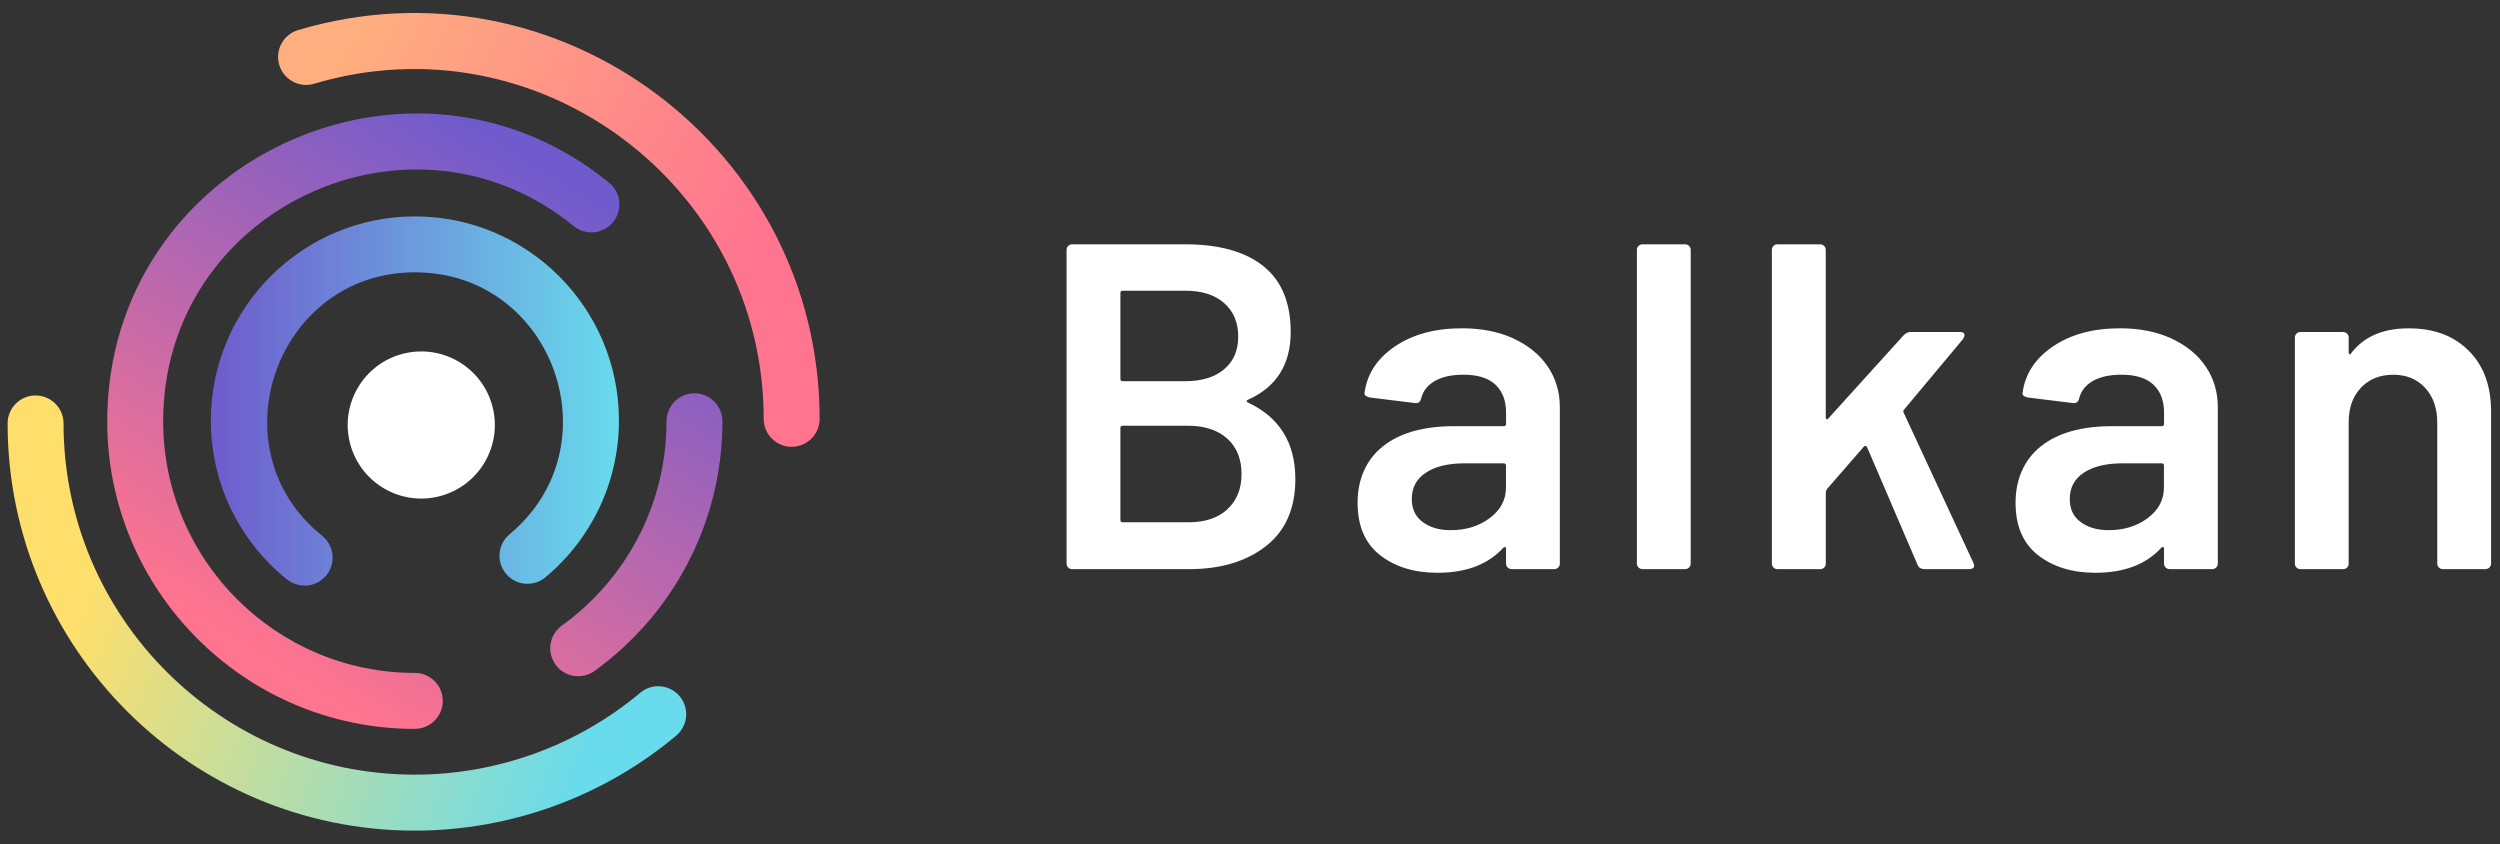
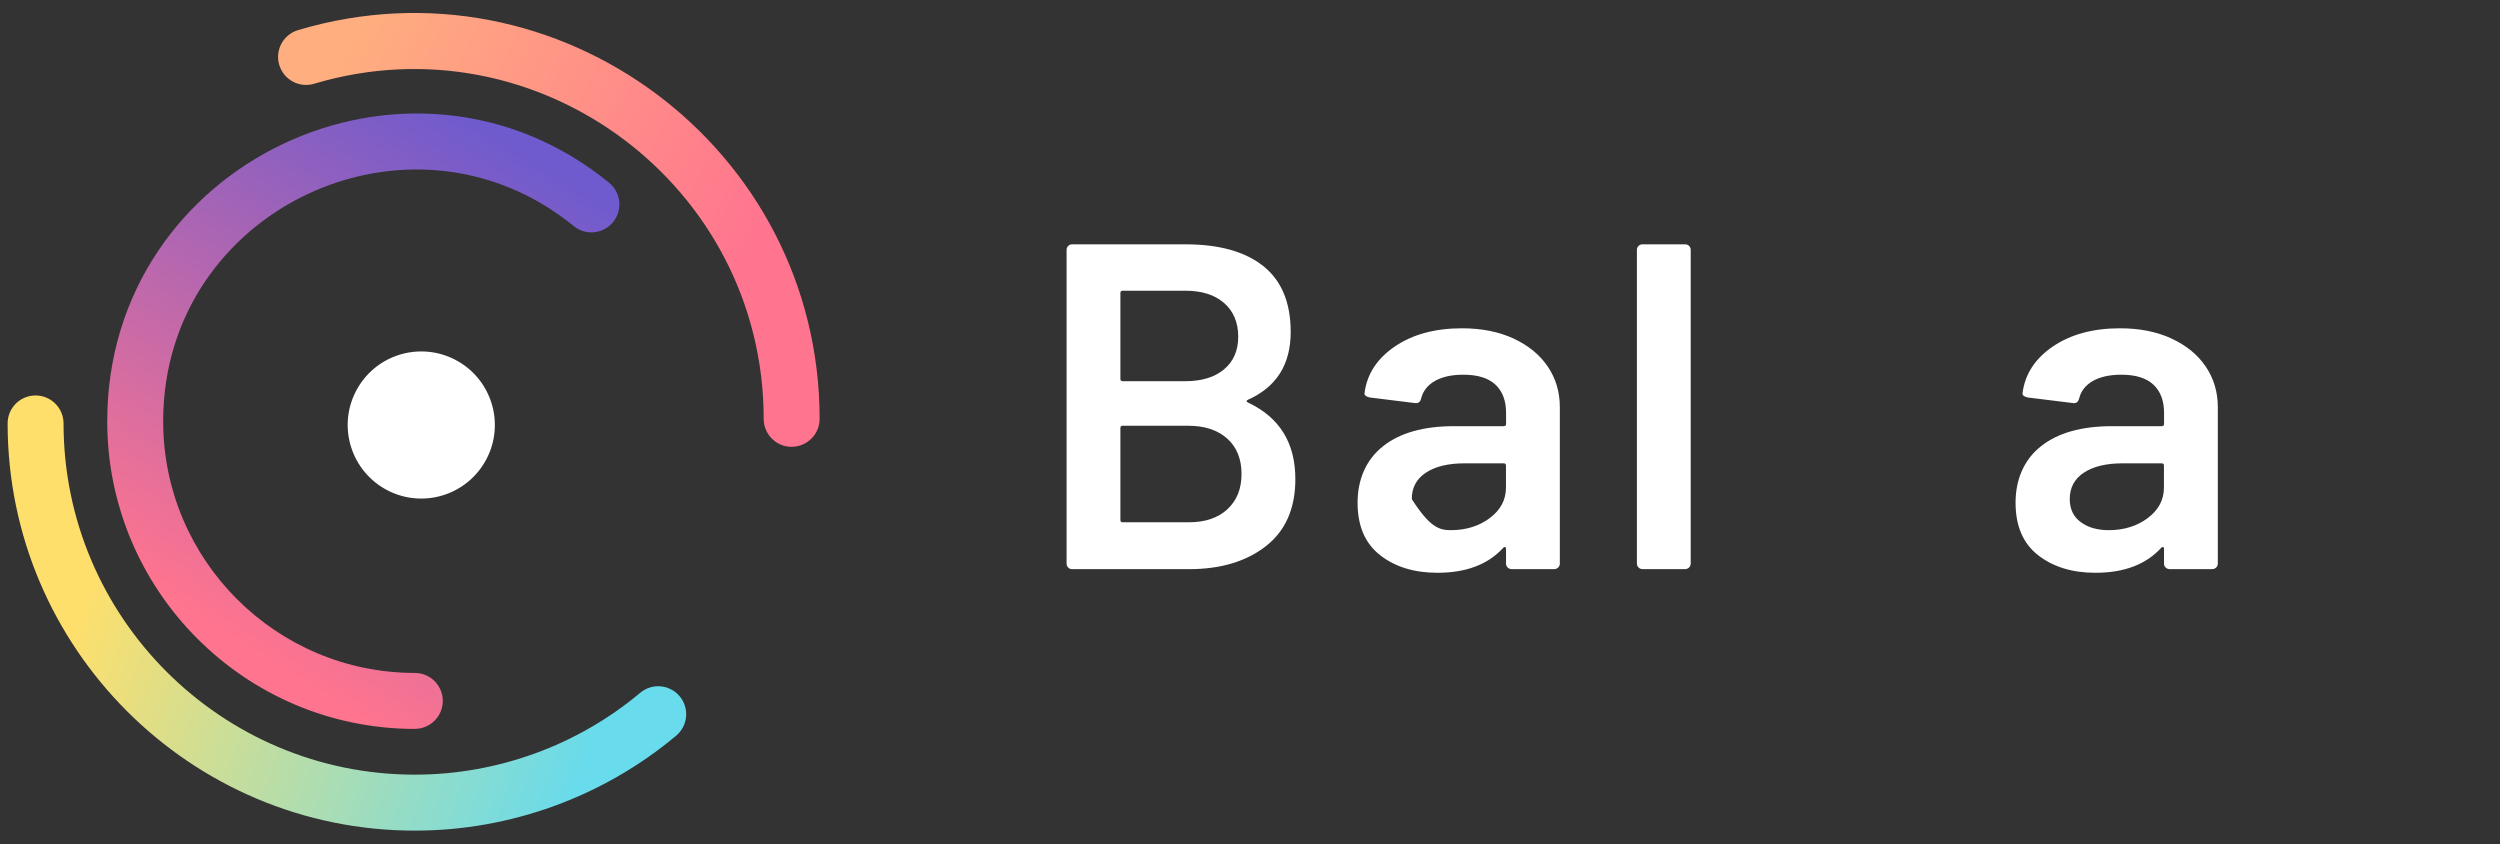
<svg xmlns="http://www.w3.org/2000/svg" width="151" height="51" viewBox="0 0 151 51" fill="none">
  <rect x="0" y="0" width="151" height="51" fill="#333333" stroke="none" />
  <path d="M47.816 26.989C46.882 26.989 46.127 26.231 46.127 25.3C46.124 11.212 32.507 1.025 18.971 5.059C18.076 5.326 17.135 4.817 16.867 3.922C16.599 3.027 17.109 2.086 18.004 1.818C33.728 -2.869 49.505 8.978 49.505 25.297C49.505 26.231 48.747 26.986 47.816 26.986V26.989Z" fill="url(#paint0_linear_183_3)" />
-   <path d="M17.341 35.004C14.414 32.649 12.735 29.148 12.735 25.395C12.735 18.601 18.262 13.071 25.059 13.071C31.857 13.071 37.383 18.598 37.383 25.395C37.383 29.066 35.763 32.519 32.941 34.87C32.226 35.468 31.157 35.37 30.56 34.652C29.962 33.933 30.06 32.868 30.779 32.27C37.177 26.943 33.418 16.448 25.059 16.448C16.701 16.448 12.912 27.103 19.461 32.365C20.189 32.95 20.303 34.015 19.719 34.74C19.134 35.468 18.069 35.583 17.344 34.998L17.341 35.004Z" fill="url(#paint1_linear_183_3)" />
  <path d="M25.056 44.026C14.81 44.026 6.477 35.69 6.477 25.447C6.477 9.785 24.736 1.211 36.789 11.036C37.511 11.627 37.622 12.689 37.031 13.414C36.439 14.136 35.374 14.247 34.653 13.656C24.808 5.63 9.855 12.617 9.855 25.444C9.855 33.825 16.675 40.645 25.056 40.645C25.99 40.645 26.745 41.403 26.745 42.334C26.745 43.265 25.987 44.023 25.056 44.023V44.026Z" fill="url(#paint2_linear_183_3)" />
-   <path d="M33.555 40.142C33.01 39.385 33.179 38.33 33.937 37.784C37.749 35.037 40.258 30.539 40.258 25.444C40.258 24.51 41.015 23.755 41.946 23.755C42.877 23.755 43.635 24.513 43.635 25.444C43.635 31.64 40.588 37.154 35.91 40.525C35.152 41.07 34.097 40.9 33.552 40.142H33.555Z" fill="url(#paint3_linear_183_3)" />
  <path d="M25.056 50.17C11.494 50.17 0.46 39.136 0.46 25.574C0.46 24.64 1.218 23.886 2.149 23.886C3.08 23.886 3.838 24.643 3.838 25.574C3.838 37.275 13.356 46.789 25.053 46.789C30.027 46.789 34.865 45.032 38.67 41.844C39.385 41.243 40.45 41.338 41.051 42.053C41.652 42.768 41.557 43.833 40.842 44.434C36.429 48.132 30.821 50.17 25.053 50.17H25.056Z" fill="url(#paint4_linear_183_3)" />
  <path fill-rule="evenodd" clip-rule="evenodd" d="M21.597 23.448C20.369 25.571 21.097 28.289 23.224 29.517C25.347 30.745 28.064 30.017 29.293 27.89C30.521 25.767 29.792 23.05 27.666 21.822C25.543 20.597 22.825 21.322 21.597 23.448Z" fill="white" />
  <path d="M75.38 24.314C77.288 25.212 78.239 26.75 78.239 28.939C78.239 30.712 77.644 32.065 76.458 32.989C75.273 33.913 73.724 34.377 71.82 34.377H64.758C64.667 34.377 64.585 34.345 64.52 34.279C64.454 34.214 64.422 34.136 64.422 34.041V15.093C64.422 14.998 64.454 14.92 64.52 14.854C64.585 14.789 64.664 14.757 64.758 14.757H71.598C73.633 14.757 75.204 15.194 76.305 16.073C77.406 16.951 77.958 18.278 77.958 20.051C77.958 22.014 77.099 23.376 75.377 24.144C75.266 24.199 75.266 24.255 75.377 24.314H75.38ZM67.672 17.699V22.883C67.672 22.978 67.718 23.024 67.812 23.024H71.595C72.584 23.024 73.365 22.785 73.933 22.308C74.502 21.831 74.789 21.175 74.789 20.332C74.789 19.489 74.505 18.797 73.933 18.3C73.365 17.804 72.584 17.559 71.595 17.559H67.812C67.718 17.559 67.672 17.605 67.672 17.699ZM74.133 30.758C74.701 30.236 74.989 29.527 74.989 28.629C74.989 27.73 74.698 26.999 74.12 26.486C73.541 25.973 72.758 25.715 71.765 25.715H67.812C67.718 25.715 67.672 25.761 67.672 25.855V31.405C67.672 31.5 67.718 31.545 67.812 31.545H71.82C72.79 31.545 73.561 31.284 74.133 30.762V30.758Z" fill="white" />
-   <path d="M91.412 20.446C92.307 20.858 92.999 21.423 93.486 22.142C93.972 22.86 94.214 23.68 94.214 24.595V34.038C94.214 34.132 94.181 34.211 94.116 34.276C94.051 34.341 93.972 34.374 93.878 34.374H91.301C91.206 34.374 91.127 34.341 91.062 34.276C90.997 34.211 90.964 34.132 90.964 34.038V33.139C90.964 33.084 90.945 33.051 90.909 33.041C90.869 33.032 90.834 33.045 90.798 33.084C89.883 34.093 88.557 34.596 86.819 34.596C85.418 34.596 84.265 34.24 83.357 33.531C82.449 32.823 81.998 31.764 81.998 30.363C81.998 28.962 82.508 27.77 83.527 26.959C84.546 26.146 85.98 25.741 87.829 25.741H90.827C90.922 25.741 90.967 25.695 90.967 25.601V24.928C90.967 24.2 90.752 23.634 90.324 23.233C89.893 22.831 89.249 22.632 88.39 22.632C87.681 22.632 87.107 22.759 86.666 23.011C86.228 23.262 85.95 23.615 85.839 24.062C85.784 24.288 85.653 24.379 85.447 24.343L82.73 24.007C82.635 23.987 82.557 23.954 82.491 23.909C82.426 23.863 82.403 23.801 82.419 23.726C82.57 22.586 83.18 21.652 84.255 20.923C85.33 20.195 86.679 19.829 88.305 19.829C89.484 19.829 90.52 20.035 91.418 20.446H91.412ZM89.981 31.291C90.634 30.804 90.961 30.19 90.961 29.442V28.126C90.961 28.031 90.915 27.985 90.82 27.985H88.465C87.476 27.985 86.695 28.171 86.127 28.547C85.558 28.919 85.271 29.452 85.271 30.144C85.271 30.742 85.49 31.206 85.931 31.532C86.368 31.859 86.933 32.022 87.626 32.022C88.54 32.022 89.324 31.781 89.981 31.294V31.291Z" fill="white" />
+   <path d="M91.412 20.446C92.307 20.858 92.999 21.423 93.486 22.142C93.972 22.86 94.214 23.68 94.214 24.595V34.038C94.214 34.132 94.181 34.211 94.116 34.276C94.051 34.341 93.972 34.374 93.878 34.374H91.301C91.206 34.374 91.127 34.341 91.062 34.276C90.997 34.211 90.964 34.132 90.964 34.038V33.139C90.964 33.084 90.945 33.051 90.909 33.041C90.869 33.032 90.834 33.045 90.798 33.084C89.883 34.093 88.557 34.596 86.819 34.596C85.418 34.596 84.265 34.24 83.357 33.531C82.449 32.823 81.998 31.764 81.998 30.363C81.998 28.962 82.508 27.77 83.527 26.959C84.546 26.146 85.98 25.741 87.829 25.741H90.827C90.922 25.741 90.967 25.695 90.967 25.601V24.928C90.967 24.2 90.752 23.634 90.324 23.233C89.893 22.831 89.249 22.632 88.39 22.632C87.681 22.632 87.107 22.759 86.666 23.011C86.228 23.262 85.95 23.615 85.839 24.062C85.784 24.288 85.653 24.379 85.447 24.343L82.73 24.007C82.635 23.987 82.557 23.954 82.491 23.909C82.426 23.863 82.403 23.801 82.419 23.726C82.57 22.586 83.18 21.652 84.255 20.923C85.33 20.195 86.679 19.829 88.305 19.829C89.484 19.829 90.52 20.035 91.418 20.446H91.412ZM89.981 31.291C90.634 30.804 90.961 30.19 90.961 29.442V28.126C90.961 28.031 90.915 27.985 90.82 27.985H88.465C87.476 27.985 86.695 28.171 86.127 28.547C85.558 28.919 85.271 29.452 85.271 30.144C86.368 31.859 86.933 32.022 87.626 32.022C88.54 32.022 89.324 31.781 89.981 31.294V31.291Z" fill="white" />
  <path d="M98.967 34.276C98.901 34.211 98.869 34.132 98.869 34.038V15.093C98.869 14.998 98.901 14.92 98.967 14.854C99.032 14.789 99.111 14.757 99.205 14.757H101.782C101.874 14.757 101.955 14.789 102.021 14.854C102.086 14.92 102.119 14.998 102.119 15.093V34.038C102.119 34.132 102.086 34.211 102.021 34.276C101.955 34.341 101.877 34.374 101.782 34.374H99.205C99.111 34.374 99.032 34.341 98.967 34.276Z" fill="white" />
-   <path d="M107.119 34.276C107.054 34.211 107.021 34.132 107.021 34.038V15.093C107.021 14.998 107.054 14.92 107.119 14.854C107.185 14.789 107.263 14.757 107.358 14.757H109.938C110.03 14.757 110.111 14.789 110.177 14.854C110.242 14.92 110.275 14.998 110.275 15.093V25.209C110.275 25.264 110.294 25.303 110.33 25.32C110.366 25.339 110.405 25.32 110.441 25.264L114.982 20.247C115.112 20.116 115.253 20.051 115.403 20.051H118.375C118.561 20.051 118.656 20.116 118.656 20.247C118.656 20.303 118.627 20.378 118.571 20.473L115.011 24.732C114.955 24.787 114.946 24.853 114.982 24.928L119.185 33.979C119.221 34.054 119.241 34.109 119.241 34.149C119.241 34.299 119.14 34.374 118.934 34.374H116.216C116.03 34.374 115.899 34.289 115.824 34.123L112.77 27.005C112.751 26.969 112.718 26.943 112.672 26.937C112.627 26.927 112.591 26.94 112.574 26.979L110.334 29.556C110.294 29.631 110.278 29.697 110.278 29.752V34.041C110.278 34.136 110.245 34.214 110.18 34.279C110.115 34.345 110.036 34.377 109.942 34.377H107.361C107.266 34.377 107.188 34.345 107.123 34.279L107.119 34.276Z" fill="white" />
  <path d="M131.153 20.446C132.048 20.858 132.741 21.423 133.227 22.142C133.714 22.86 133.956 23.68 133.956 24.595V34.038C133.956 34.132 133.923 34.211 133.858 34.276C133.792 34.341 133.714 34.374 133.619 34.374H131.042C130.947 34.374 130.869 34.341 130.804 34.276C130.738 34.211 130.706 34.132 130.706 34.038V33.139C130.706 33.084 130.686 33.051 130.65 33.041C130.614 33.032 130.575 33.045 130.539 33.084C129.625 34.093 128.298 34.596 126.561 34.596C125.159 34.596 124.006 34.24 123.098 33.531C122.19 32.823 121.74 31.764 121.74 30.363C121.74 28.962 122.249 27.77 123.268 26.959C124.287 26.146 125.721 25.741 127.57 25.741H130.569C130.66 25.741 130.709 25.695 130.709 25.601V24.928C130.709 24.2 130.493 23.634 130.066 23.233C129.634 22.831 128.991 22.632 128.132 22.632C127.423 22.632 126.848 22.759 126.407 23.011C125.97 23.262 125.692 23.615 125.581 24.062C125.525 24.288 125.395 24.379 125.189 24.343L122.471 24.007C122.377 23.987 122.298 23.954 122.233 23.909C122.168 23.863 122.145 23.801 122.164 23.726C122.315 22.586 122.925 21.652 124 20.923C125.075 20.195 126.424 19.829 128.05 19.829C129.229 19.829 130.265 20.035 131.16 20.446H131.153ZM129.723 31.291C130.376 30.804 130.702 30.19 130.702 29.442V28.126C130.702 28.031 130.657 27.985 130.562 27.985H128.207C127.217 27.985 126.437 28.171 125.868 28.547C125.3 28.919 125.013 29.452 125.013 30.144C125.013 30.742 125.231 31.206 125.672 31.532C126.11 31.859 126.678 32.022 127.368 32.022C128.282 32.022 129.066 31.781 129.723 31.294V31.291Z" fill="white" />
-   <path d="M149.102 21.175C150.007 22.073 150.461 23.295 150.461 24.846V34.038C150.461 34.132 150.428 34.211 150.363 34.276C150.297 34.341 150.219 34.374 150.124 34.374H147.547C147.452 34.374 147.374 34.341 147.309 34.276C147.243 34.211 147.211 34.132 147.211 34.038V25.519C147.211 24.66 146.969 23.964 146.482 23.432C145.996 22.899 145.352 22.635 144.549 22.635C143.745 22.635 143.095 22.896 142.602 23.419C142.105 23.941 141.86 24.634 141.86 25.493V34.041C141.86 34.136 141.828 34.214 141.762 34.279C141.697 34.345 141.619 34.377 141.524 34.377H138.947C138.852 34.377 138.774 34.345 138.708 34.279C138.643 34.214 138.61 34.136 138.61 34.041V20.391C138.61 20.296 138.643 20.218 138.708 20.152C138.774 20.087 138.852 20.054 138.947 20.054H141.524C141.615 20.054 141.697 20.087 141.762 20.152C141.828 20.218 141.86 20.296 141.86 20.391V21.289C141.86 21.345 141.88 21.384 141.916 21.4C141.952 21.42 141.981 21.4 142.001 21.345C142.768 20.335 143.925 19.832 145.476 19.832C147.028 19.832 148.197 20.28 149.105 21.178L149.102 21.175Z" fill="white" />
  <defs>
    <linearGradient id="paint0_linear_183_3" x1="20.271" y1="4.281" x2="44.657" y2="16.706" gradientUnits="userSpaceOnUse">
      <stop stop-color="#FFAE7F" />
      <stop offset="1" stop-color="#FF748F" />
    </linearGradient>
    <linearGradient id="paint1_linear_183_3" x1="12.735" y1="24.226" x2="37.38" y2="24.226" gradientUnits="userSpaceOnUse">
      <stop stop-color="#6F5BCD" />
      <stop offset="1" stop-color="#68DBEC" />
    </linearGradient>
    <linearGradient id="paint2_linear_183_3" x1="12.748" y1="37.614" x2="30.922" y2="8.567" gradientUnits="userSpaceOnUse">
      <stop stop-color="#FF748F" />
      <stop offset="0.94" stop-color="#775CCA" />
      <stop offset="1" stop-color="#6F5BCD" />
    </linearGradient>
    <linearGradient id="paint3_linear_183_3" x1="29.351" y1="48.001" x2="47.525" y2="18.954" gradientUnits="userSpaceOnUse">
      <stop stop-color="#FF748F" />
      <stop offset="1" stop-color="#6F5BCD" />
    </linearGradient>
    <linearGradient id="paint4_linear_183_3" x1="35.652" y1="45.793" x2="5.366" y2="34.766" gradientUnits="userSpaceOnUse">
      <stop stop-color="#68DBEC" />
      <stop offset="1" stop-color="#FFDF6B" />
    </linearGradient>
  </defs>
</svg>